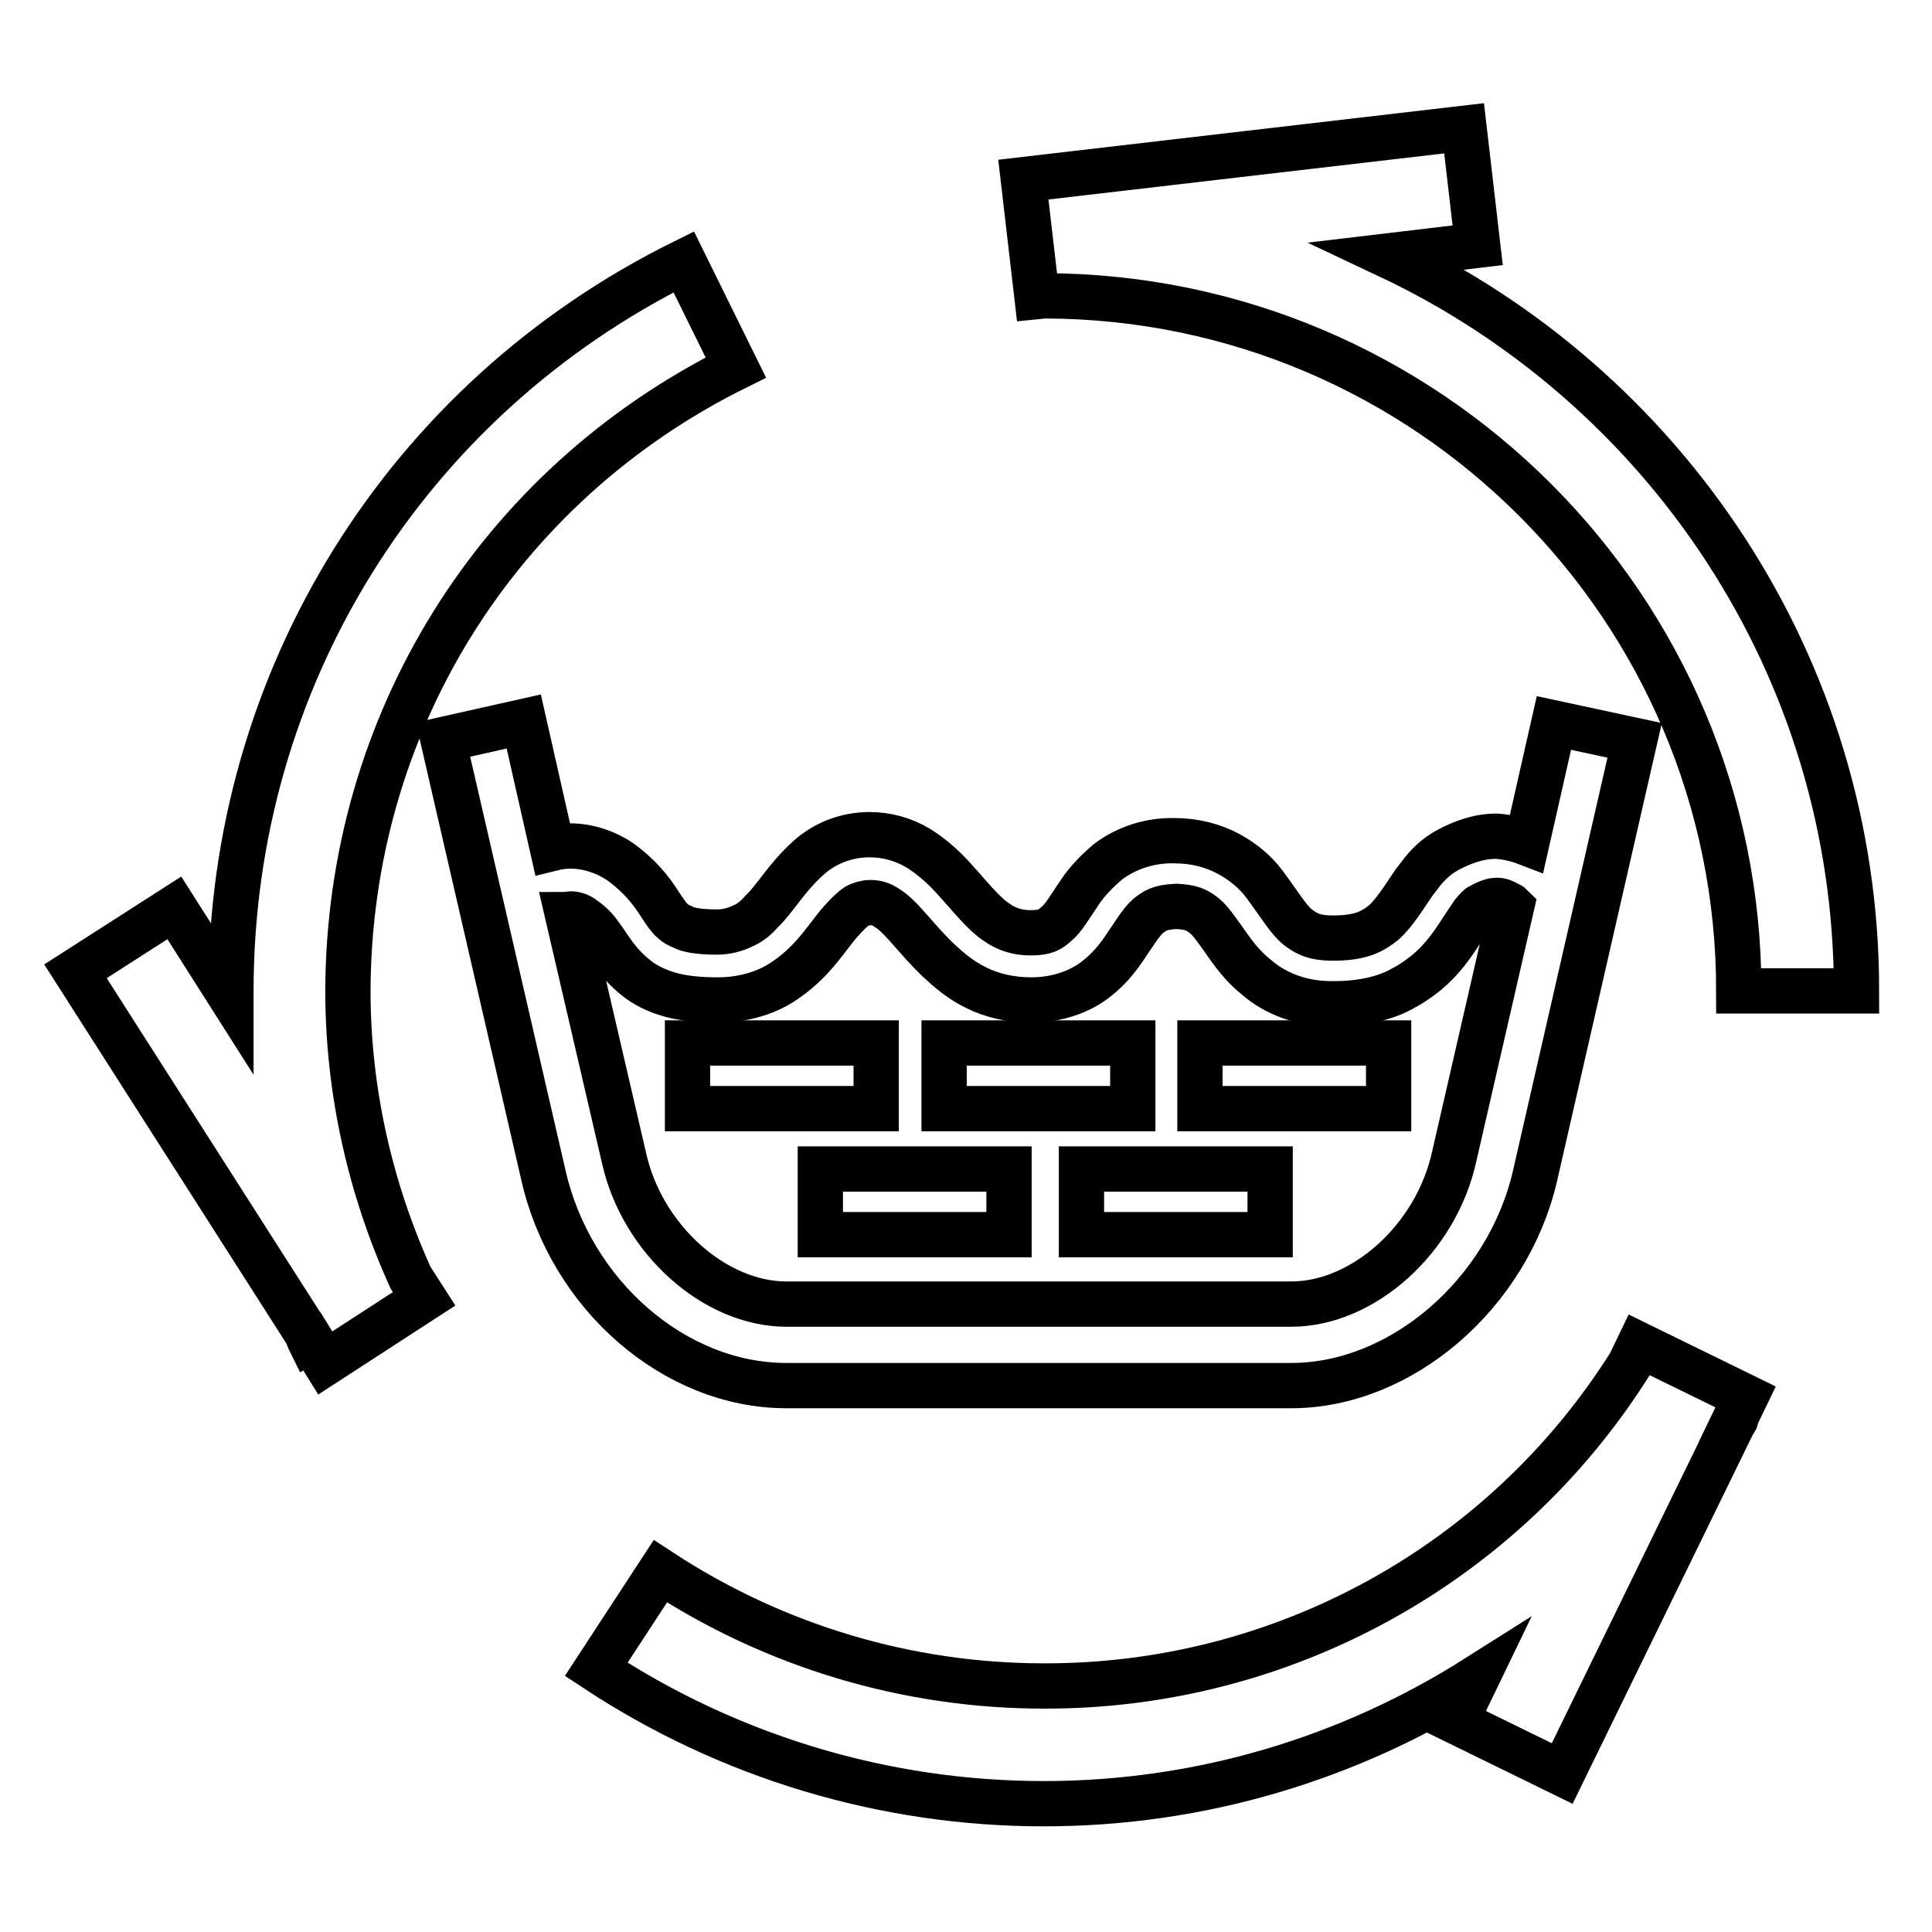
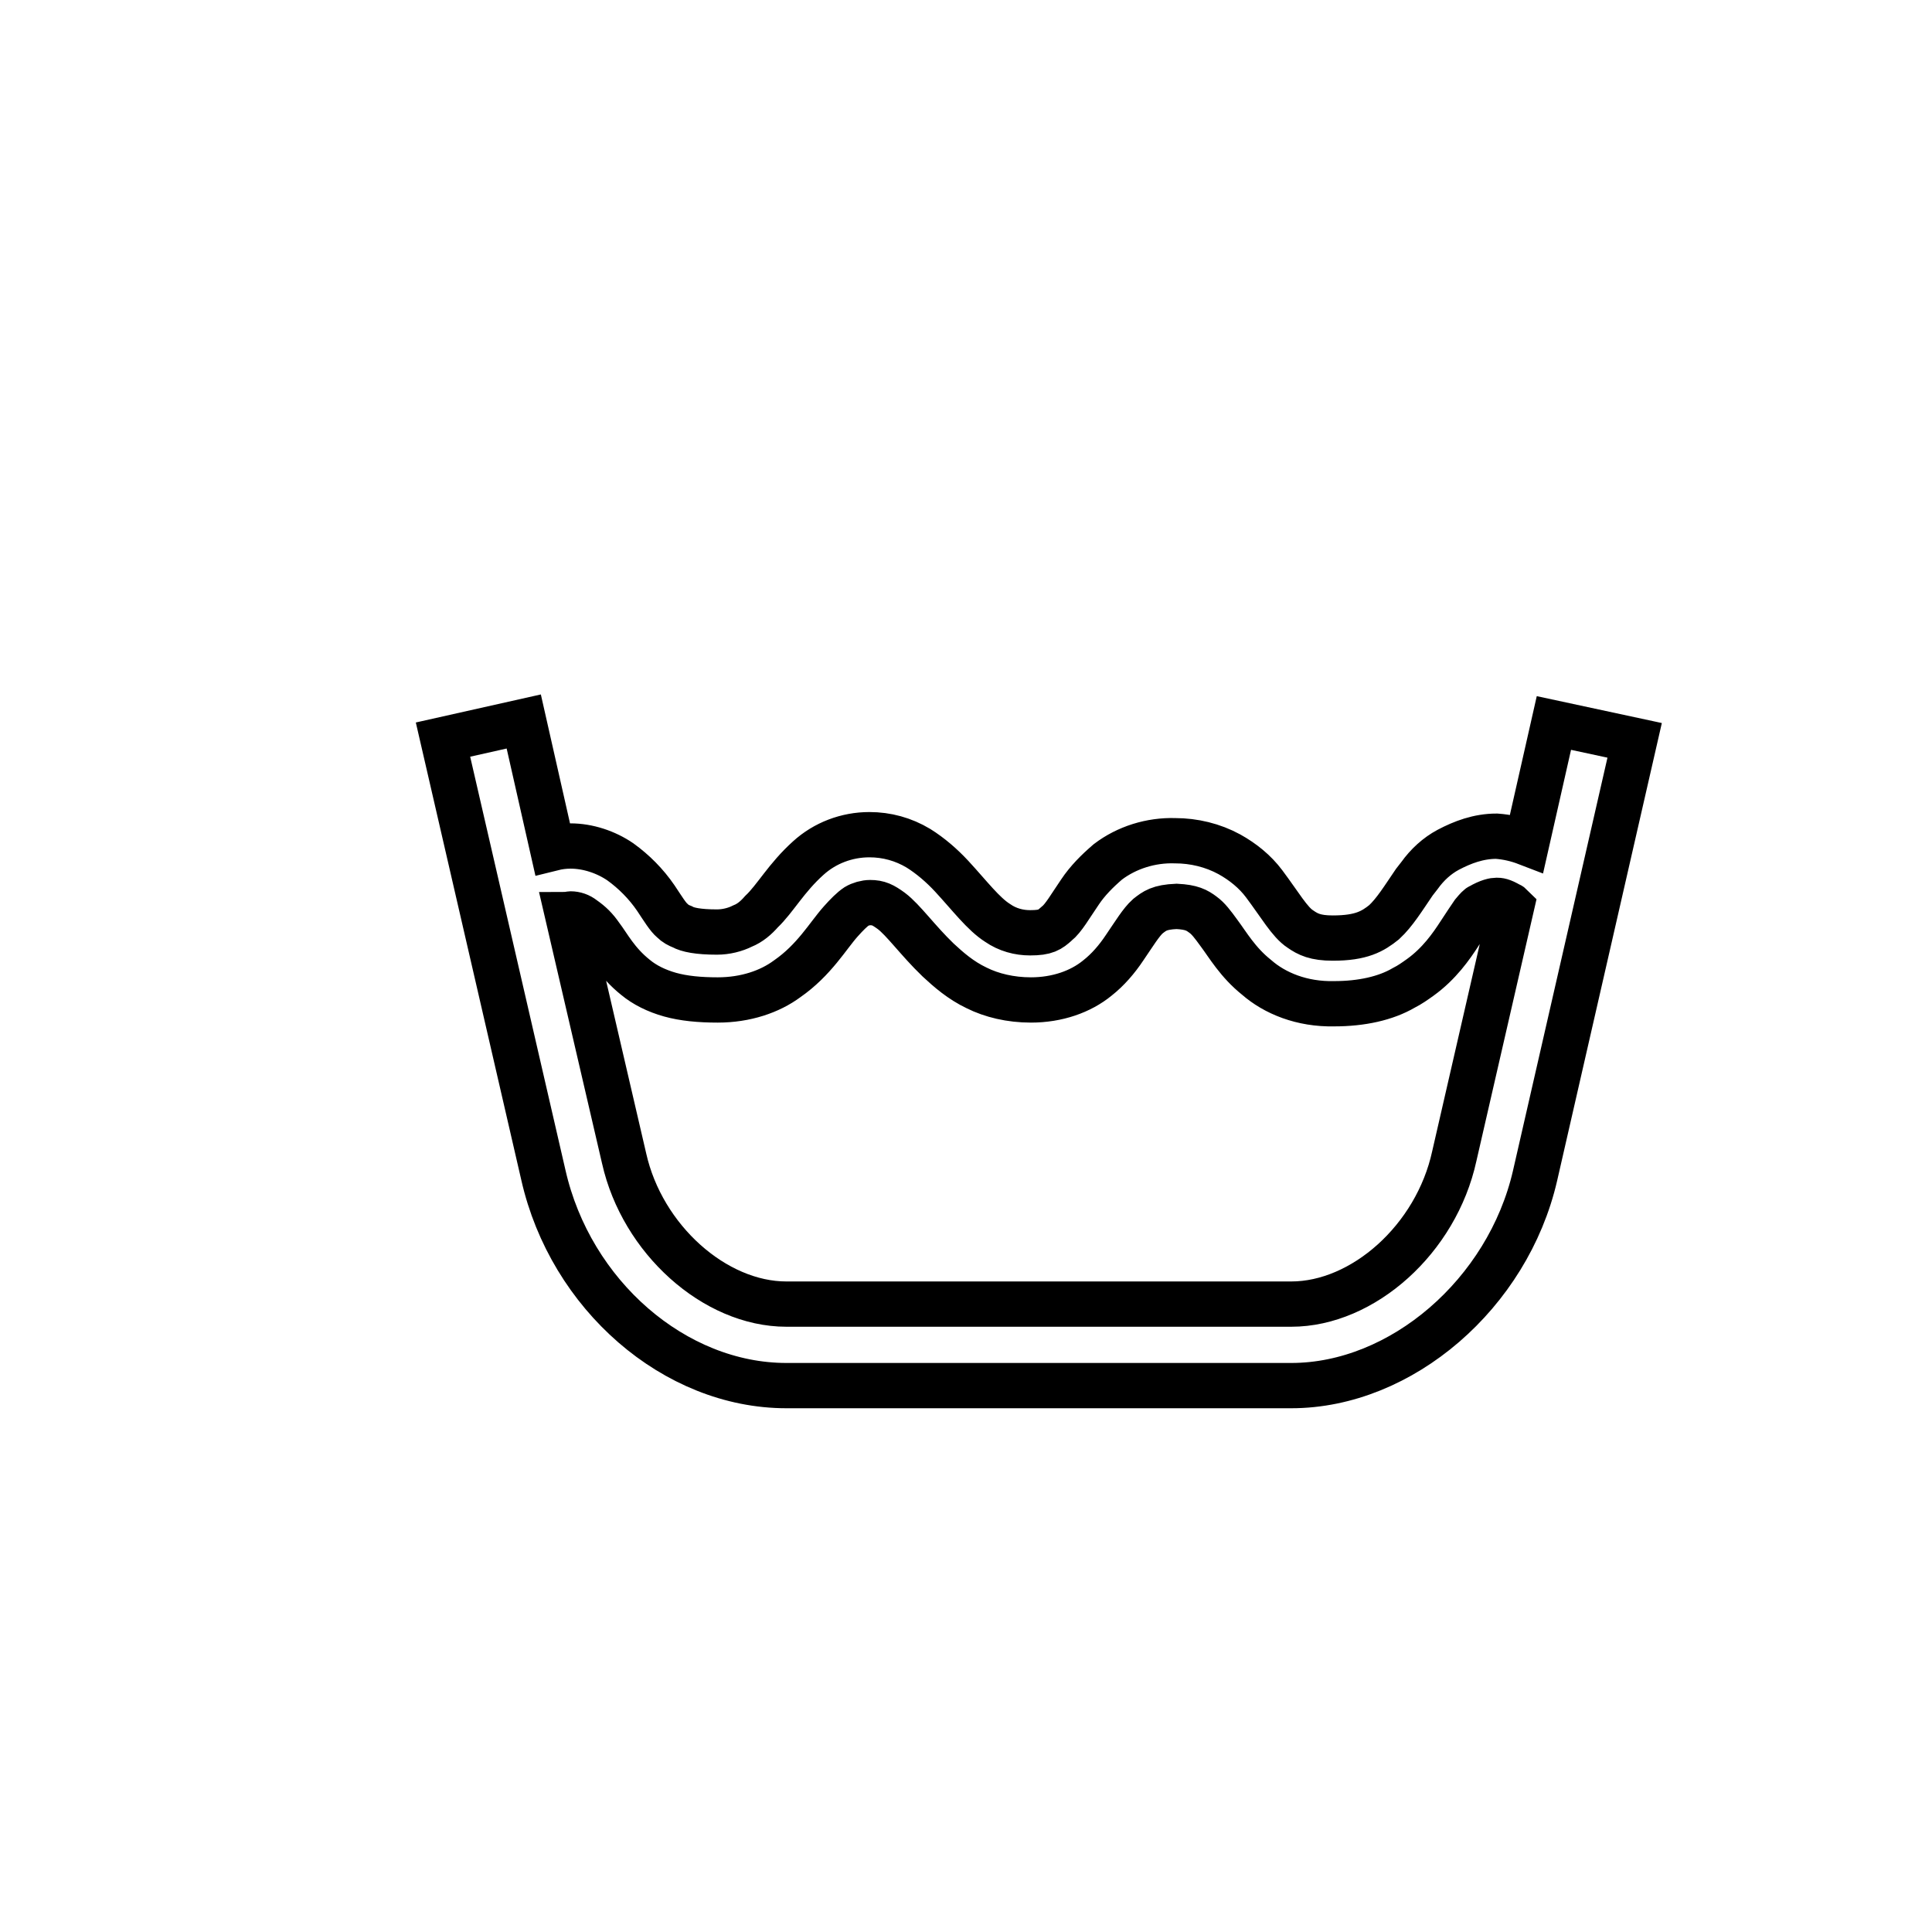
<svg xmlns="http://www.w3.org/2000/svg" version="1.1" x="0px" y="0px" viewBox="0 0 256 256" enable-background="new 0 0 256 256" xml:space="preserve">
  <g>
-     <path stroke-width="6" fill-opacity="0" stroke="#000000" d="M138.4,39.2c50.8,0.1,92,41.4,92,92.1H246c0-43.1-25.5-80.2-62-97.4l11.8-1.4L194,17l-58.4,6.8l1.8,15.5 L138.4,39.2z M217.2,178.2l-1.2,2.5c-16.8,26.7-46.2,42.8-77.7,42.7c-18.1,0-35.7-5.3-50.8-15.2L79,221.2 c17.6,11.6,38.2,17.8,59.3,17.8c20.8,0,40.5-6,57.4-16.7l-2.8,5.8l14.1,6.9l22.7-46.5c0.1-0.2,0.3-0.3,0.3-0.5l-0.1,0l1.4-2.9 L217.2,178.2L217.2,178.2z M97.5,48.7l-6.9-14C53.6,53,30.6,90.1,30.6,131.3l0,0.8l-7.5-11.8L10,128.7l30.6,47.9 c0.2,0.4,0.3,0.8,0.5,1.2l0.2-0.1l1.8,2.9l13.1-8.5l-1.8-2.8c-5.4-11.9-8.3-24.9-8.3-38C46.2,96,65.8,64.4,97.5,48.7z" />
    <path stroke-width="6" fill-opacity="0" stroke="#000000" d="M205.9,95.8l-3.6,15.9c-1.3-0.5-2.6-0.8-4-0.9c-2.4,0-4.5,0.8-6.4,1.8c-1.5,0.8-2.8,2-3.8,3.4l-0.7,0.9 c-1.5,2.2-2.6,4-4,5.3c-1.5,1.2-3,2.1-6.8,2.1c-2.3,0-3.3-0.5-4.3-1.2c-1.4-0.9-2.7-3.2-4.8-6c-1.2-1.6-2.8-2.9-4.6-3.9 c-2.2-1.2-4.7-1.8-7.2-1.8c-3.2-0.1-6.4,0.9-8.9,2.8c-1.4,1.2-2.7,2.5-3.7,4c-1.3,1.9-2.2,3.5-3.1,4.2c-0.9,0.8-1.4,1.2-3.5,1.2 c-1.5,0-3-0.4-4.3-1.3c-1.9-1.2-3.7-3.6-6.1-6.2c-1.3-1.4-2.8-2.7-4.4-3.7c-2-1.2-4.2-1.8-6.5-1.8c-3,0-5.9,1.1-8.1,3.1 c-2.9,2.6-4.4,5.4-6.2,7.1c-0.7,0.8-1.5,1.5-2.5,1.9c-1,0.5-2.2,0.8-3.4,0.8c-2.5,0-3.9-0.3-4.6-0.7c-0.5-0.2-0.9-0.4-1.3-0.8 c-0.6-0.5-1.2-1.5-2.2-3c-1.3-1.9-2.9-3.5-4.7-4.8c-1.9-1.3-4.3-2.1-6.6-2.1c-0.8,0-1.6,0.1-2.4,0.3l-3.8-16.8l-10.7,2.4l13.3,57.7 c3.6,15.9,17.4,27.9,32.2,27.9h66.9c14.6,0,28.7-12.2,32.3-27.8l13.2-57.7L205.9,95.8L205.9,95.8z M171.1,172.8h-66.9 c-9.5,0-19.1-8.6-21.5-19.3l-7.5-32.3c0.1,0,0.3-0.1,0.4-0.1c0.6,0,1.2,0.2,1.7,0.6c1,0.7,1.6,1.3,2.3,2.3c1,1.3,2.1,3.5,4.6,5.5 c1.2,1,2.8,1.8,4.6,2.3c1.8,0.5,3.9,0.7,6.3,0.7c3.7,0,6.9-1.1,9.2-2.8c3.6-2.5,5.4-5.7,7.1-7.6c0.8-0.9,1.5-1.6,2.1-2 c0.5-0.3,1.2-0.5,1.8-0.5c1.1,0,1.7,0.3,2.8,1.1c1.6,1.2,3.5,3.9,6.2,6.5c1.4,1.3,3,2.7,5.1,3.7c2,1,4.5,1.6,7.2,1.6 c3.5,0,6.6-1.1,8.8-2.9c1.4-1.1,2.6-2.5,3.6-4c1.3-1.9,2.2-3.4,3.1-4.2c0.9-0.7,1.5-1.2,3.8-1.3c2,0.1,2.7,0.5,3.5,1.1 c0.7,0.5,1.3,1.3,2.1,2.4c1.2,1.6,2.5,3.9,5,5.9c2.4,2.1,6,3.6,10.3,3.5c3.6,0,6.8-0.7,9.2-2.1c0.8-0.4,1.5-0.9,2.2-1.4 c2.5-1.8,4.1-4.1,5.2-5.8c0.7-1.1,1.4-2.1,1.8-2.7c0.5-0.6,0.8-0.9,0.9-0.9c1.2-0.7,1.9-0.8,2.2-0.8c0.3,0,0.7,0,1.7,0.6 c0.1,0,0.2,0.1,0.3,0.2l-7.6,33.1C190.3,164.2,180.6,172.8,171.1,172.8L171.1,172.8z" />
-     <path stroke-width="6" fill-opacity="0" stroke="#000000" d="M108.7,154.9h25v8.7h-25V154.9z M143.3,154.9h25v8.7h-25V154.9z M91.1,138.2h25v8.7h-25V138.2z  M125.1,138.2h25v8.7h-25V138.2z M159,138.2h25v8.7h-25V138.2z" />
  </g>
</svg>